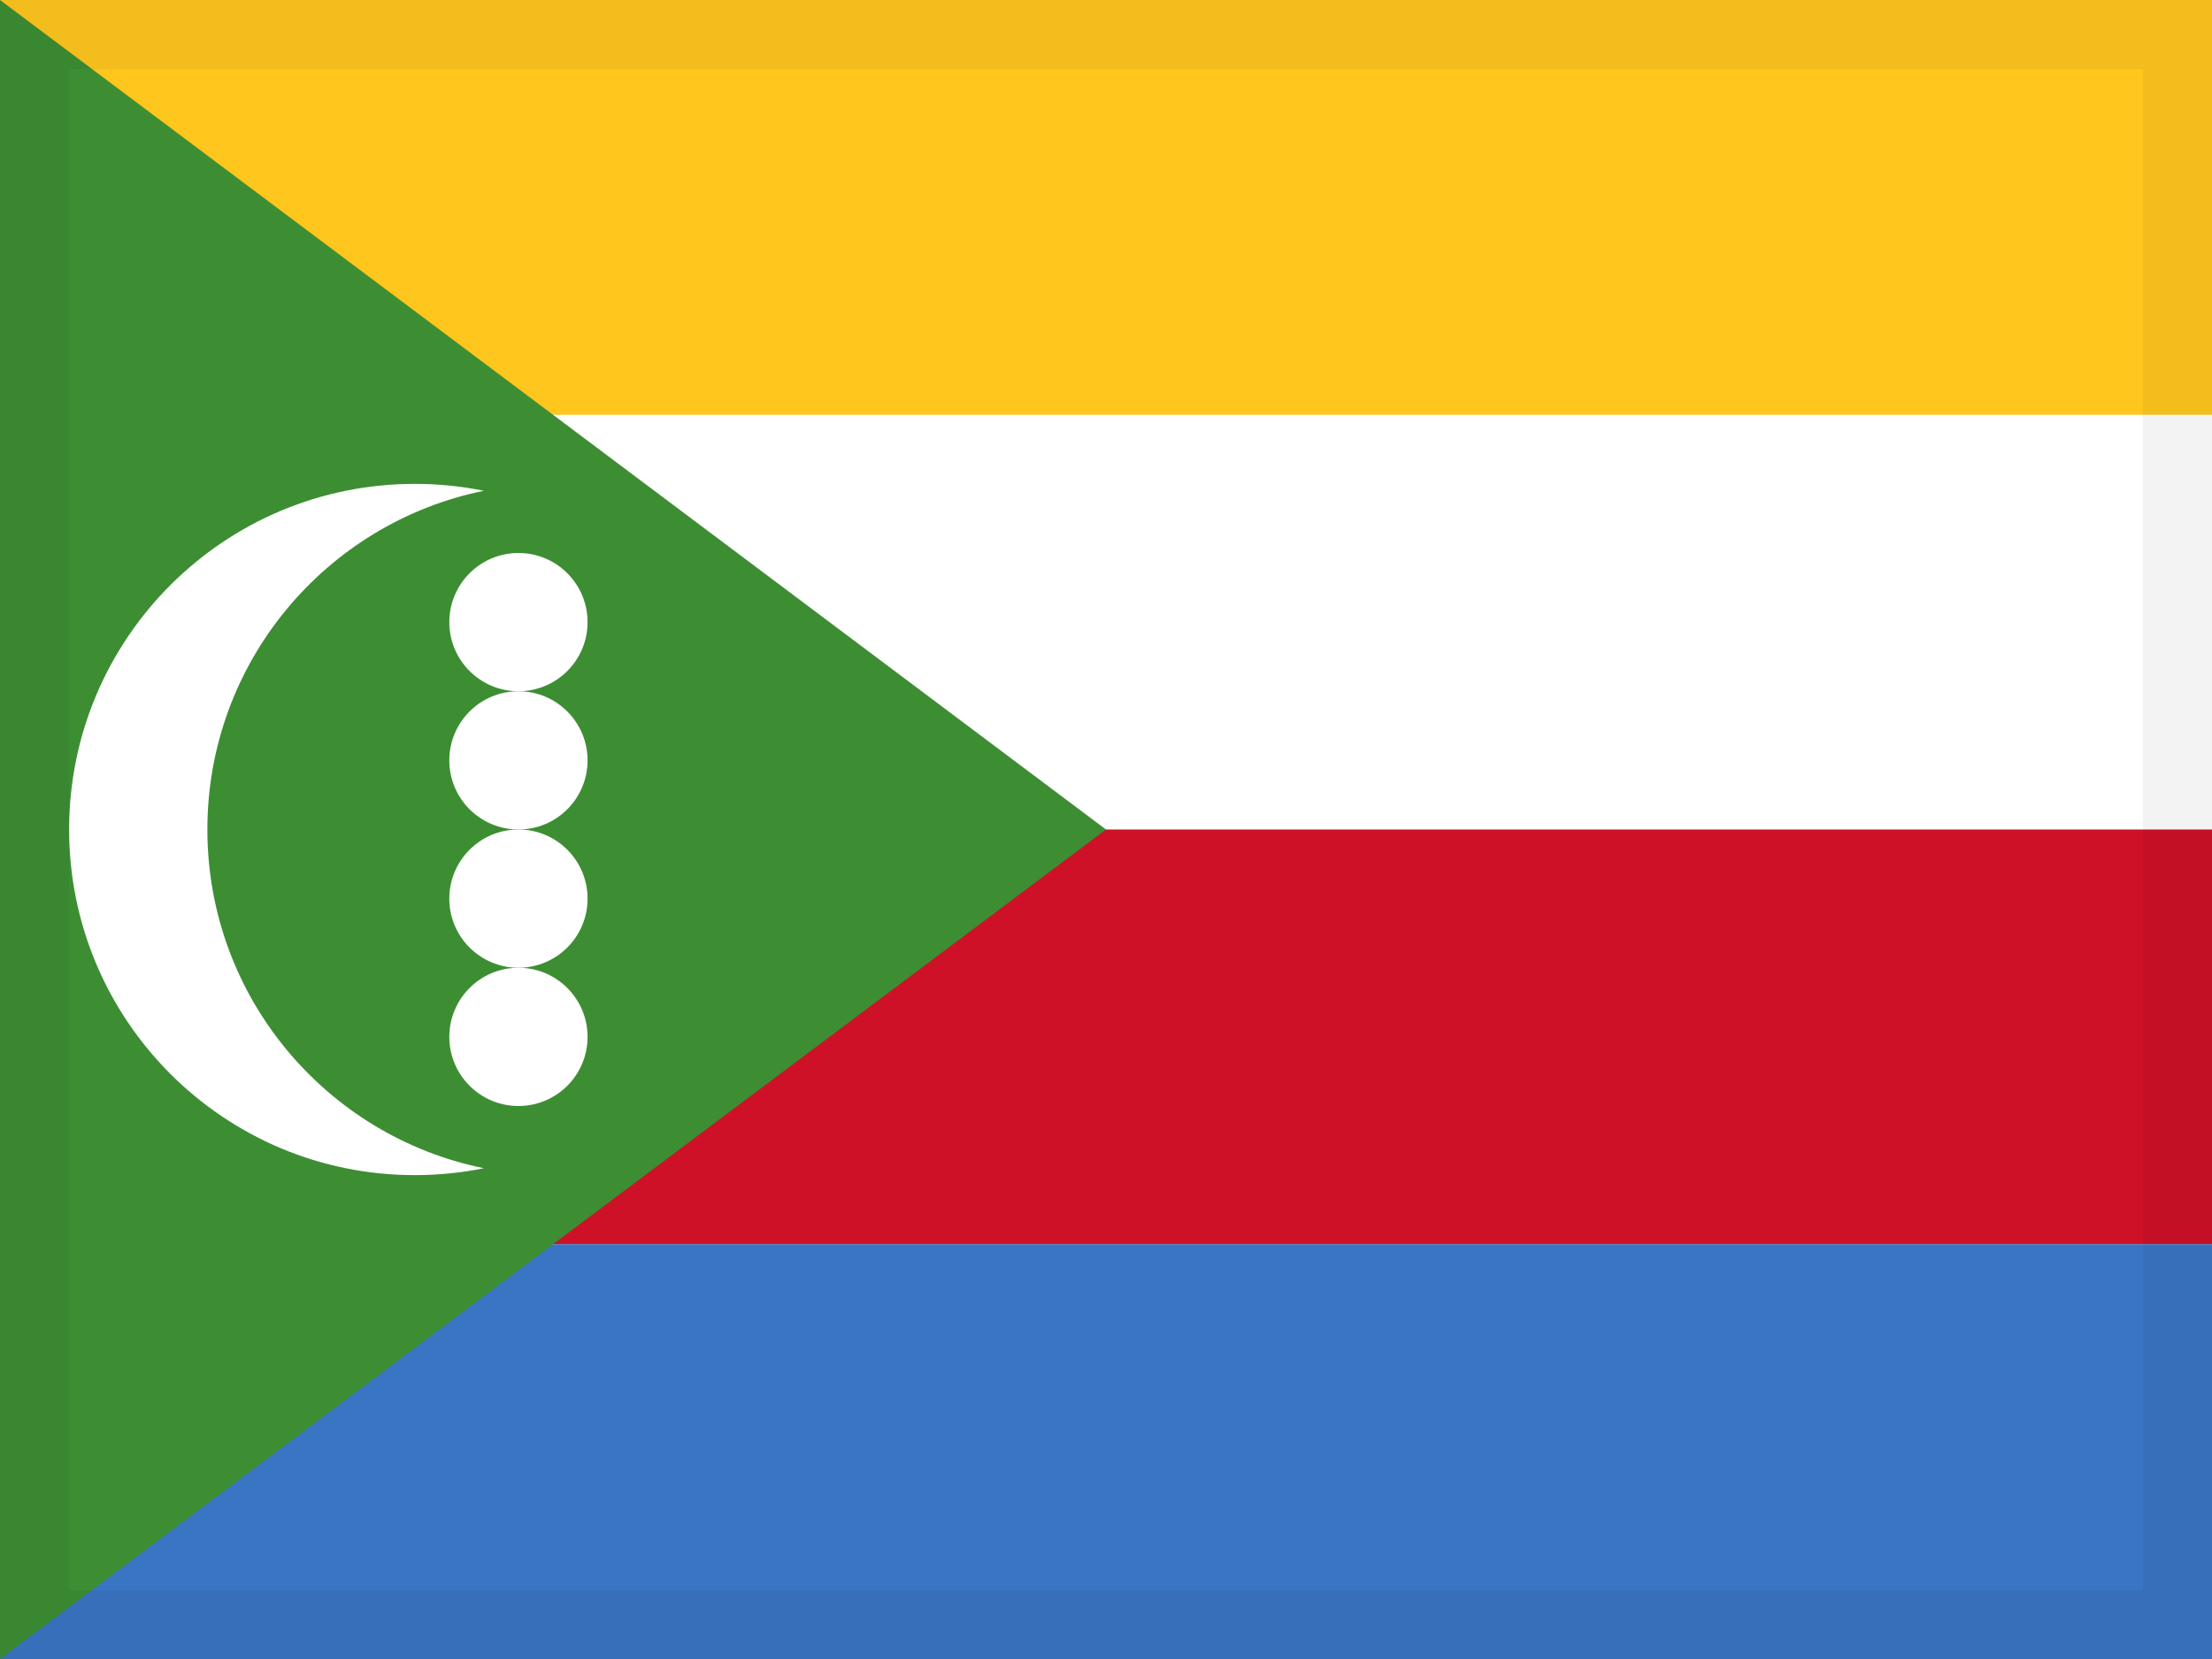
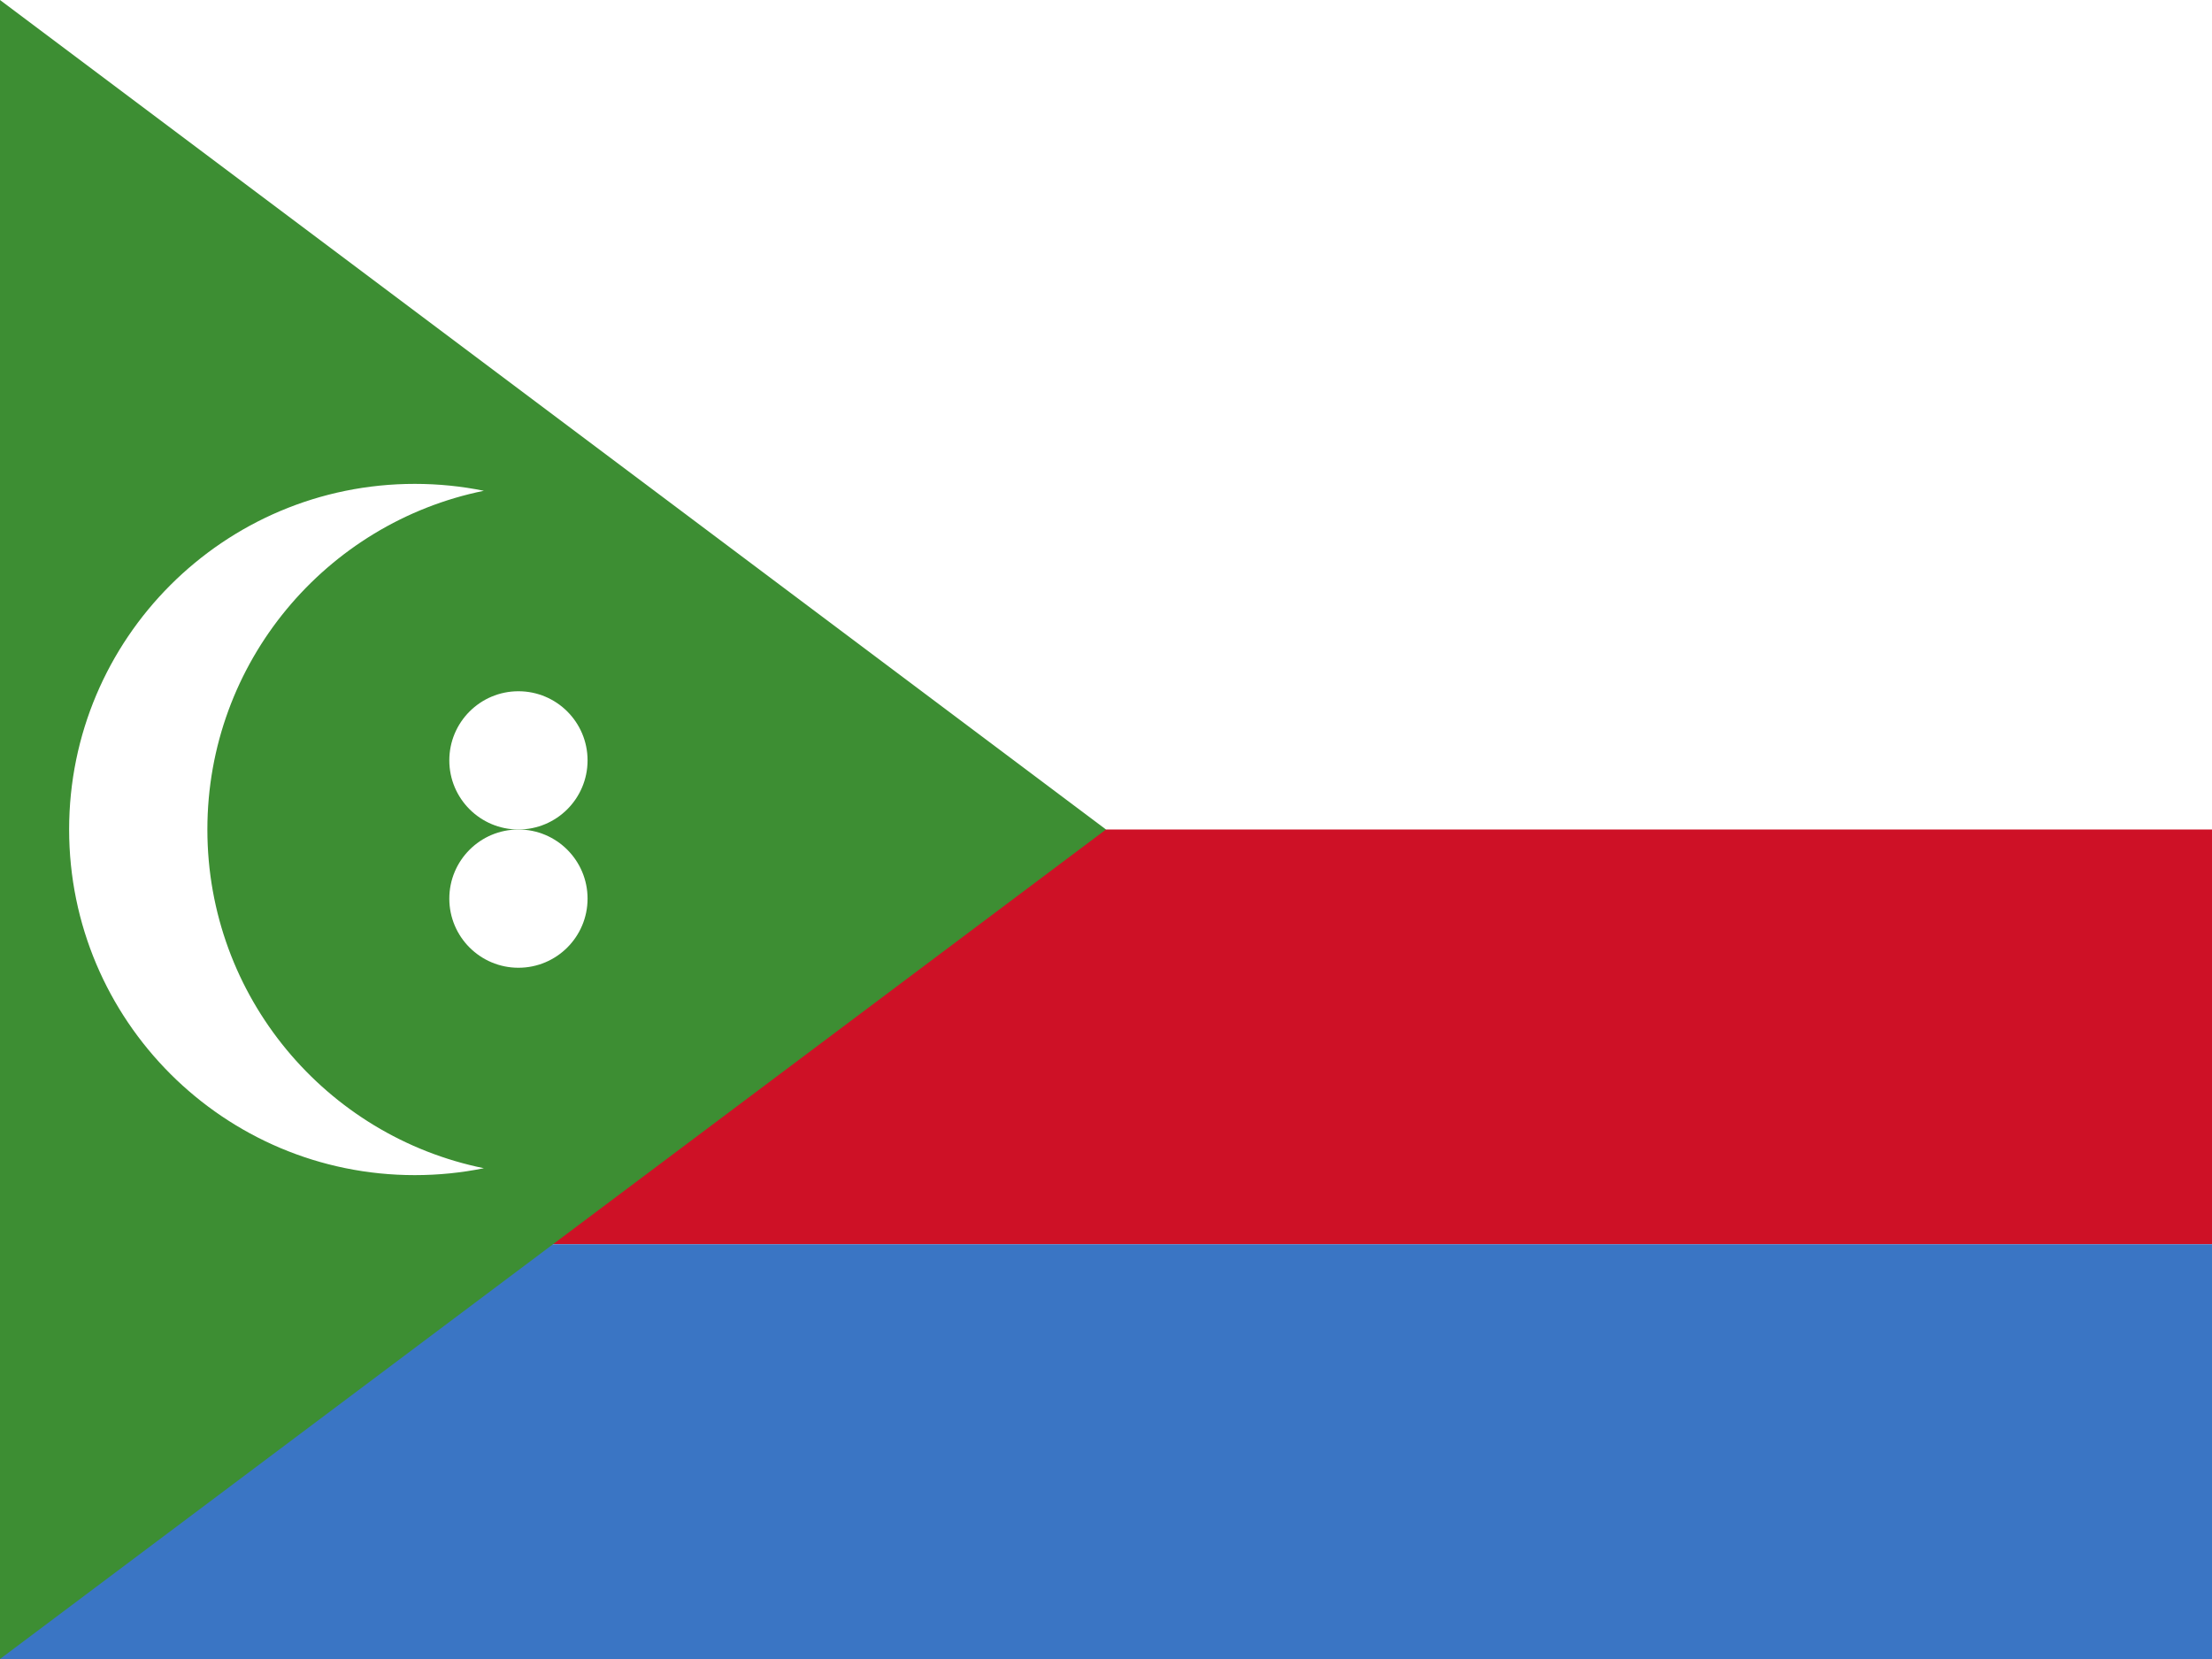
<svg xmlns="http://www.w3.org/2000/svg" width="32px" height="24px" viewBox="0 0 32 24" version="1.1">
  <g id="Page-1" stroke="none" stroke-width="1" fill="none" fill-rule="evenodd">
    <g id="flags" transform="translate(-512, -440)">
      <g id="flag-1498" transform="translate(512, 440)">
-         <rect id="flag-1323" fill="#FFFFFF" x="0" y="0" width="32" height="24" />
-         <rect id="Rectangle-3" fill="#FFC61E" x="0" y="0" width="32" height="6" />
        <rect id="Rectangle-3" fill="#CE1126" x="0" y="12" width="32" height="6" />
        <rect id="Rectangle-3" fill="#3A75C4" x="0" y="18" width="32" height="6" />
        <polygon id="Rectangle-3" fill="#3D8E33" points="0 0 16 12 0 24" />
        <path d="M7,7.1 C4.718,7.563 3,9.581 3,12 C3,14.419 4.718,16.437 7,16.9 C6.677,16.966 6.342,17 6,17 C3.239,17 1,14.761 1,12 C1,9.239 3.239,7 6,7 C6.342,7 6.677,7.034 7,7.1 Z" id="Combined-Shape" fill="#FFFFFF" />
        <g id="Group-15" transform="translate(7, 8.5)" fill="#FFFFFF">
-           <circle id="Oval-37" cx="0.5" cy="0.5" r="1" />
          <circle id="Oval-37" cx="0.5" cy="2.5" r="1" />
          <circle id="Oval-37" cx="0.5" cy="4.5" r="1" />
-           <circle id="Oval-37" cx="0.5" cy="6.5" r="1" />
        </g>
-         <rect id="Rectangle" stroke-opacity="0.05" stroke="#000000" fill-opacity="0" fill="#FFFFFF" x="0.5" y="0.5" width="31" height="23" />
      </g>
    </g>
  </g>
</svg>